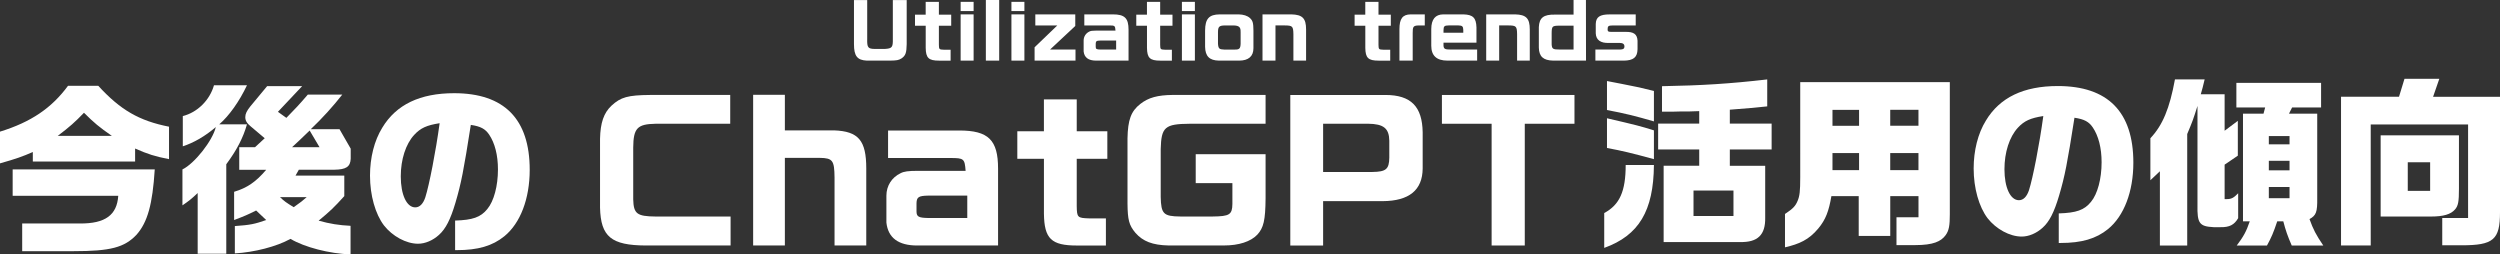
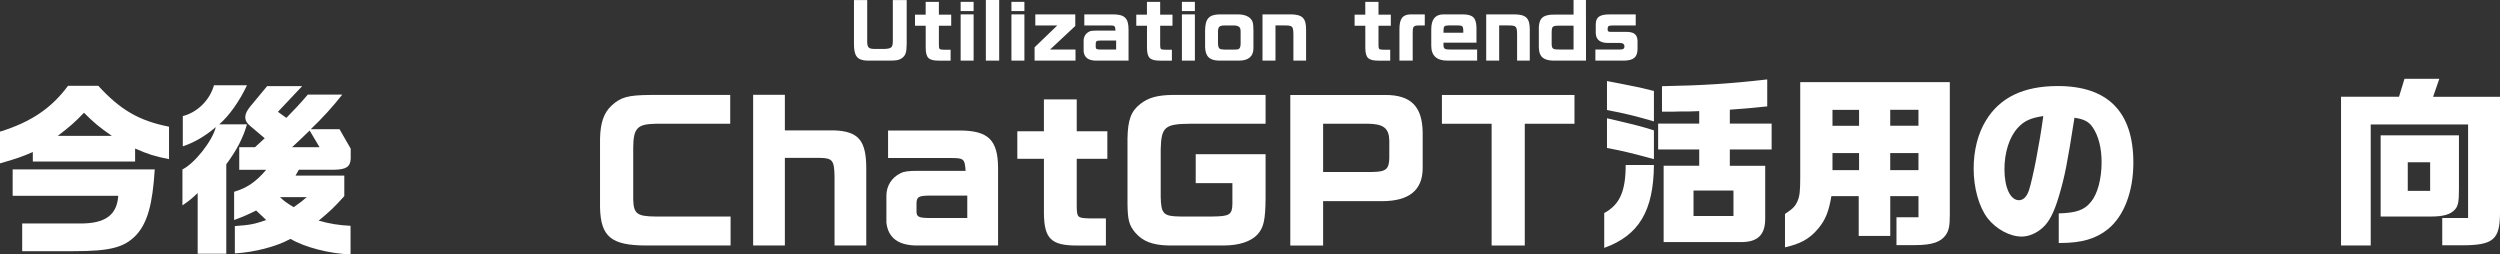
<svg xmlns="http://www.w3.org/2000/svg" id="_レイヤー_2" viewBox="0 0 959.78 97.7">
  <rect x="0" y="0" width="959.78" height="97.7" fill="#333333" stroke="none" />
  <defs>
    <style>.cls-1{fill:#fff;stroke-width:0px;}</style>
  </defs>
  <g id="_レイヤー_2-2">
    <g id="_見出し_今後の">
      <path class="cls-1" d="M332.93.03v14.94c-.08,3.28.31,3.79,2.94,3.82h3.79c2.8-.17,3.17-.59,3.11-3.82V.03h5.32v16.93c-.06,3.31-.42,4.39-1.98,5.46-1.08.68-1.84.82-4.42.85h-8.92c-3.65-.17-4.92-1.75-4.92-6.31V.03h5.07Z" />
      <path class="cls-1" d="M355.38,9.88h-4.1v-4.25h4.1V.71h5.07v4.93h4.73v4.25h-4.73v7.3c.03,1.75.11,1.84,1.9,1.9h2.6v4.19h-4.47c-3.96,0-5.04-1.05-5.09-4.9v-8.49Z" />
      <path class="cls-1" d="M373.78,4.25h-4.98V.71h4.98v3.54ZM373.78,5.52v17.75h-4.98V5.52h4.98Z" />
      <path class="cls-1" d="M383.6,23.27h-5.12V0h5.12v23.27Z" />
      <path class="cls-1" d="M393.28,4.25h-4.98V.71h4.98v3.54ZM393.28,5.52v17.75h-4.98V5.52h4.98Z" />
      <path class="cls-1" d="M412.9,23.27h-15.71v-5.12l8.72-8.38h-8.44v-4.25h15.34v4.44l-9.68,9.06h9.77v4.25Z" />
      <path class="cls-1" d="M420.77,23.27c-2.92,0-4.5-1.19-4.75-3.54v-4.16c0-1.5.82-2.8,2.18-3.45.54-.28,1.19-.37,2.66-.37h7.39c-.14-1.87-.25-1.98-2.35-1.98h-9.62v-4.25h10.98c4.5,0,6,1.44,6,5.89v11.86h-12.48ZM428.5,19.02v-3.45h-6.06c-1.44.03-1.75.23-1.78,1.16v1.27c0,.82.34.99,1.78,1.02h6.06Z" />
      <path class="cls-1" d="M440.33,9.88h-4.1v-4.25h4.1V.71h5.07v4.93h4.73v4.25h-4.73v7.3c.03,1.75.11,1.84,1.9,1.9h2.6v4.19h-4.47c-3.96,0-5.04-1.05-5.09-4.9v-8.49Z" />
      <path class="cls-1" d="M458.73,4.25h-4.98V.71h4.98v3.54ZM458.73,5.52v17.75h-4.98V5.52h4.98Z" />
      <path class="cls-1" d="M475.49,5.52c1.87.03,3.4.51,4.39,1.42,1.08,1.02,1.3,1.84,1.33,4.81v6.76c0,3.11-1.9,4.76-5.49,4.76h-7.81c-3.59-.08-5.18-1.67-5.26-5.29v-6.26c.03-4.53,1.53-6.17,5.63-6.2h7.22ZM476.28,12.23c.06-1.78-.57-2.38-2.6-2.46h-3.42c-2.15.03-2.63.45-2.66,2.46v4.56c.14,1.87.48,2.18,2.35,2.24h3.91c1.92.06,2.35-.34,2.43-2.18v-4.61Z" />
      <path class="cls-1" d="M489.67,23.27h-4.98V5.52h11.1c4.22.11,5.63,1.5,5.63,5.77v11.97h-4.87v-10.16c-.06-3.03-.34-3.31-3.34-3.34h-3.54v13.5Z" />
      <path class="cls-1" d="M524.15,9.88h-4.1v-4.25h4.1V.71h5.07v4.93h4.73v4.25h-4.73v7.3c.03,1.75.11,1.84,1.9,1.9h2.6v4.19h-4.47c-3.96,0-5.04-1.05-5.09-4.9v-8.49Z" />
      <path class="cls-1" d="M546.99,5.52v4.25h-2.43c-1.98.08-2.24.45-2.21,2.97v10.53h-5.09v-12.03c0-4.08,1.22-5.69,4.33-5.72h5.41Z" />
      <path class="cls-1" d="M566.83,16.39h-12.65v1.16c.11,1.25.57,1.47,2.75,1.47h10.16v4.25h-11.38c-4.16,0-6.23-1.87-6.23-5.72v-6.43c.03-3.71,1.56-5.58,4.61-5.6h7.73c3.68.11,4.9,1.33,5.01,5.01v5.86ZM554.18,12.57h7.59v-1.08c-.03-1.36-.4-1.7-1.87-1.73h-3.68c-1.73.03-2.01.28-2.04,1.87v.93Z" />
      <path class="cls-1" d="M575.55,23.27h-4.98V5.52h11.1c4.22.11,5.63,1.5,5.63,5.77v11.97h-4.87v-10.16c-.06-3.03-.34-3.31-3.34-3.34h-3.54v13.5Z" />
      <path class="cls-1" d="M604.11,5.6V0h4.75l.03,23.27h-12.62c-3.79-.08-5.41-1.58-5.49-4.98v-7.9c.17-3.59,1.84-4.87,6.2-4.78h7.13ZM604.11,19.02v-9.17h-5.66c-2.52.06-2.72.25-2.75,2.89v4.27c.11,1.78.48,2.01,3.11,2.01h5.29Z" />
      <path class="cls-1" d="M612.49,23.27v-4.25h8.12c1.5,0,1.78,0,2.12-.08.65-.14.91-.45.91-1.1,0-.93-.59-1.36-1.87-1.36h-4.05c-3.23.14-4.98-1.13-5.09-3.68v-3.59c.08-2.69,1.56-3.68,5.35-3.68h9.99v4.25h-8.89c-1.56,0-1.9.25-1.9,1.47,0,.85.23.99,1.53.99h5.26c3.23-.08,4.56.88,4.7,3.37v3.28c-.06,3.11-1.56,4.36-5.38,4.39h-10.81Z" />
      <path class="cls-1" d="M0,50.54c11.9-3.66,19.85-9.08,26.11-17.6h11.61c8.52,9.29,15.7,13.44,27.17,15.7v12.46c-5.42-1.06-8.09-1.9-13.02-4.08v5H12.6v-3.66c-4.01,1.76-6.41,2.6-12.6,4.36v-12.18ZM8.52,85.8h22.17c9.71.07,14.22-3.24,14.71-10.63H4.86v-10.14h54.55c-.84,13.37-2.75,20.27-6.97,25.06-4.65,4.93-10,6.34-24.28,6.34H8.52v-10.63ZM42.94,52.16c-4.79-3.31-6.9-5.07-10.7-8.87-3.45,3.59-5.42,5.35-10.07,8.87h20.76Z" />
      <path class="cls-1" d="M75.88,74.12c-2.53,2.39-3.38,3.03-5.84,4.72v-13.8c4.58-2.18,11.61-11.05,12.81-16.26-4.08,3.52-8.52,6.05-12.67,7.39v-11.61c5.63-1.41,10.35-6.12,11.97-11.83h12.67c-2.96,6.26-6.83,11.68-10.63,14.99h10.63c-1.48,5.21-3.94,9.92-7.95,15.34v34.35h-10.98v-23.3ZM111.49,91.72c-5.35,2.96-13.87,5.14-21.33,5.56v-10.49c5.98-.42,7.6-.77,12.04-2.32l-3.87-3.66c-3.24,1.62-4.36,2.11-8.45,3.66v-10.84c4.93-1.48,8.31-3.73,12.32-8.45h-10.35v-8.66h6.05l3.73-3.45-5.42-4.58c-1.48-1.2-2.04-2.25-2.04-3.52s.56-2.39,1.9-4.08l6.48-7.81h13.44l-9.29,9.85,3.24,2.32c3.38-3.45,4.93-5.07,8.24-8.94h13.23c-3.52,4.5-7.67,9.08-12.11,13.3h11.05l4.29,7.46v3.87c-.14,3.1-1.76,4.15-6.33,4.22h-13.58l-1.27,2.25h18.72v7.88c-3.94,4.36-5.35,5.7-9.85,9.43,4.36,1.2,7.81,1.76,12.25,1.97v10.98c-8.09-.28-17.67-2.75-23.09-5.98ZM117.76,75.67h-10.28c1.69,1.62,2.39,2.11,5.28,3.87,2.82-1.97,3.31-2.39,5-3.87ZM122.68,56.52l-3.8-6.41c-3.59,3.45-4.29,4.15-6.76,6.41h10.56Z" />
-       <path class="cls-1" d="M174.7,84.68c6.76-.21,9.85-1.27,12.39-4.43,2.53-3.03,4.08-8.87,4.08-15.2,0-5.49-1.2-10.14-3.38-13.37-1.48-2.18-3.24-3.17-7.04-3.73-2.75,17.53-3.66,22.31-5.91,29.92-1.9,6.41-3.73,10-6.33,12.32-2.32,2.11-5.28,3.38-8.02,3.38-4.58,0-9.85-2.89-13.09-7.04-3.31-4.36-5.35-11.54-5.35-19.08,0-6.9,1.62-13.44,4.72-18.44,5.35-8.87,14.5-13.23,27.59-13.23,19.22,0,29,9.92,29,29.42,0,11.12-3.59,20.48-9.71,25.48-4.58,3.73-10.14,5.35-18.3,5.35h-.63v-11.33ZM163.29,75.74c1.48-4.65,4.01-17.53,5.49-28.44-4.93.77-7.32,1.83-9.78,4.5-3.24,3.52-5.14,9.43-5.14,15.91,0,7.04,2.25,11.9,5.56,11.9,1.69,0,3.03-1.34,3.87-3.87Z" />
      <path class="cls-1" d="M280.34,36.46v11.05h-28.65c-7.04.14-8.52,1.69-8.59,9.15v19.85c.14,5.56,1.41,6.55,8.59,6.62h28.79v11.12h-32.59c-13.23-.07-17.25-3.38-17.53-14.5v-26.47c.14-6.12,1.41-9.92,4.43-12.74,3.52-3.24,6.26-4.01,14.78-4.08h30.76Z" />
      <path class="cls-1" d="M301.32,60.6v33.65h-12.18v-57.86h12.18v13.66h18.86c9.43.35,12.39,3.87,12.39,14.64v29.56h-12.18v-26.11c-.07-6.55-.7-7.46-5.7-7.53h-13.37Z" />
      <path class="cls-1" d="M352.13,94.25c-7.25,0-11.19-2.96-11.83-8.8v-10.35c0-3.73,2.04-6.97,5.42-8.59,1.34-.7,2.96-.92,6.62-.92h18.37c-.35-4.65-.63-4.93-5.84-4.93h-23.93v-10.56h27.31c11.19,0,14.92,3.59,14.92,14.64v29.49h-31.04ZM371.35,83.69v-8.59h-15.06c-3.59.07-4.36.56-4.43,2.89v3.17c0,2.04.84,2.46,4.43,2.53h15.06Z" />
      <path class="cls-1" d="M400.77,60.96h-10.21v-10.56h10.21v-12.25h12.6v12.25h11.75v10.56h-11.75v18.16c.07,4.36.28,4.58,4.72,4.72h6.48v10.42h-11.12c-9.85,0-12.53-2.6-12.67-12.18v-21.12Z" />
      <path class="cls-1" d="M485.87,36.46v11.05h-29.07c-9.64.07-10.98,1.27-11.19,9.78v18.3c.14,6.55,1.06,7.46,7.53,7.53h12.46c6.41-.07,7.46-.7,7.53-4.79v-8.02h-14.08v-11.12h26.82v16.96c-.07,8.45-.77,11.33-3.17,13.94-2.53,2.67-7.11,4.15-12.74,4.15h-21.4c-6.05-.14-9.78-1.55-12.67-4.86-2.46-2.96-2.96-4.93-3.03-11.26v-24.99c.14-7.11,1.34-10.42,4.93-13.23,3.17-2.46,6.62-3.38,12.46-3.45h35.62Z" />
      <path class="cls-1" d="M507.96,94.25h-12.6v-57.79h36.53c9.78,0,14.15,4.43,14.29,14.36v13.87c-.07,8.31-5.21,12.46-15.34,12.53h-22.88v17.03ZM507.96,47.51v18.51h18.93c5.21-.07,6.41-1.06,6.48-5.49v-6.48c-.07-4.79-2.18-6.48-8.17-6.55h-17.25Z" />
      <path class="cls-1" d="M572.65,94.25v-46.74h-19.08v-11.05h50.89v11.05h-19.08v46.74h-12.74Z" />
      <path class="cls-1" d="M615.88,81.79c5.91-3.17,8.24-8.31,8.24-18.44h10.84c-.14,17.6-5.77,27.03-19.08,31.82v-13.37ZM616.94,42.23v-11.12l5.49,1.06c6.83,1.34,7.53,1.48,12.53,2.75v11.68c-7.32-2.11-10.98-3.03-18.02-4.36ZM616.94,56.8v-11.4c11.75,2.75,12.6,2.96,18.02,4.65v11.05c-8.8-2.39-12.04-3.17-18.02-4.29ZM638.69,63.63h13.66v-6.26h-15.77v-9.92h15.77v-4.79c-3.52.14-3.66.14-7.39.14l-2.75.07h-4.15v-9.78c15.27-.28,25.83-.92,40.4-2.6v10.35c-5.49.56-6.83.7-14.36,1.27v5.35h16.05v9.92h-16.05v6.26h13.58v19.92c.14,6.62-2.89,9.57-9.78,9.36h-29.21v-29.28ZM665.5,82.92v-9.78h-15.34v9.78h15.34Z" />
      <path class="cls-1" d="M748.56,31.53v50.75c0,4.15-.28,6.19-1.62,8.02-1.76,2.39-4.72,3.8-11.68,3.8h-7.18v-10.7h8.45v-8.09h-10.84v15.27h-12.11v-15.27h-10.49c-.99,5.77-2.18,9.01-5.07,12.46-3.59,4.29-7.25,5.91-12.74,7.18v-12.81c3.17-2.11,4.01-3.03,4.86-5.07.77-1.83.99-3.59.99-9.15V31.53h57.44ZM713.72,48.29v-6.12h-10.21v6.12h10.21ZM713.72,58.77h-10.21v6.55h10.21v-6.55ZM736.52,42.16h-10.84v6.12h10.84v-6.12ZM736.52,58.77h-10.84v6.55h10.84v-6.55Z" />
      <path class="cls-1" d="M790.36,81.93c6.76-.21,9.85-1.27,12.39-4.43,2.53-3.03,4.08-8.87,4.08-15.2,0-5.49-1.2-10.14-3.38-13.37-1.48-2.18-3.24-3.17-7.04-3.73-2.75,17.53-3.66,22.31-5.91,29.92-1.9,6.41-3.73,10-6.33,12.32-2.32,2.11-5.28,3.38-8.02,3.38-4.58,0-9.85-2.89-13.09-7.04-3.31-4.36-5.35-11.54-5.35-19.08,0-6.9,1.62-13.44,4.72-18.44,5.35-8.87,14.5-13.23,27.59-13.23,19.22,0,29,9.92,29,29.42,0,11.12-3.59,20.48-9.71,25.48-4.58,3.73-10.14,5.35-18.3,5.35h-.63v-11.33ZM778.96,72.99c1.48-4.65,4.01-17.53,5.49-28.44-4.93.77-7.32,1.83-9.78,4.5-3.24,3.52-5.14,9.43-5.14,15.91,0,7.04,2.25,11.9,5.56,11.9,1.69,0,3.03-1.34,3.87-3.87Z" />
-       <path class="cls-1" d="M829.22,65.74l-3.66,3.45v-16.12c4.72-5,7.39-11.47,9.43-22.59h11.4c-.7,2.96-.84,3.45-1.48,5.7h9.15v14.01l5.07-3.8v13.37l-5.07,3.45v13.23h.84c1.76,0,2.67-.49,4.36-2.25v9.57c-1.48,2.53-3.31,3.52-6.76,3.45h-2.67c-5.49-.28-6.33-1.48-6.19-8.59v-37.94c-1.62,5.14-1.9,5.91-3.94,10.77v42.8h-10.49v-28.51ZM863.71,84.96h-2.6v-41.32h7.88l.63-2.39h-11.05v-9.43h32.52v9.43h-11.12l-1.2,2.39h10.84v32.45c.07,5.35-.42,6.62-2.96,8.02,1.41,3.94,2.46,5.98,5.28,10.14h-12.11c-1.62-3.73-2.32-5.77-3.24-9.29h-2.32c-1.48,4.43-2.25,6.19-3.94,9.29h-11.61c2.6-3.45,3.66-5.35,5-9.29ZM878.98,55.4v-3.17h-7.95v3.17h7.95ZM878.98,65.39v-3.66h-7.95v3.66h7.95ZM878.98,76.09v-4.29h-7.95v4.29h7.95Z" />
      <path class="cls-1" d="M921,37.16l2.11-6.9h13.37l-2.39,6.9h25.69v44.34c0,10.56-2.53,12.67-14.78,12.67h-7.39v-10.49h9.92v-35.9h-37.38v46.46h-11.4v-57.09h22.24ZM944.02,51.95v20.62c0,4.79-.28,6.41-1.48,7.81-1.62,1.9-4.43,2.75-9.29,2.75h-19.29v-31.18h30.06ZM932.96,73.27v-10.98h-8.59v10.98h8.59Z" />
    </g>
  </g>
</svg>